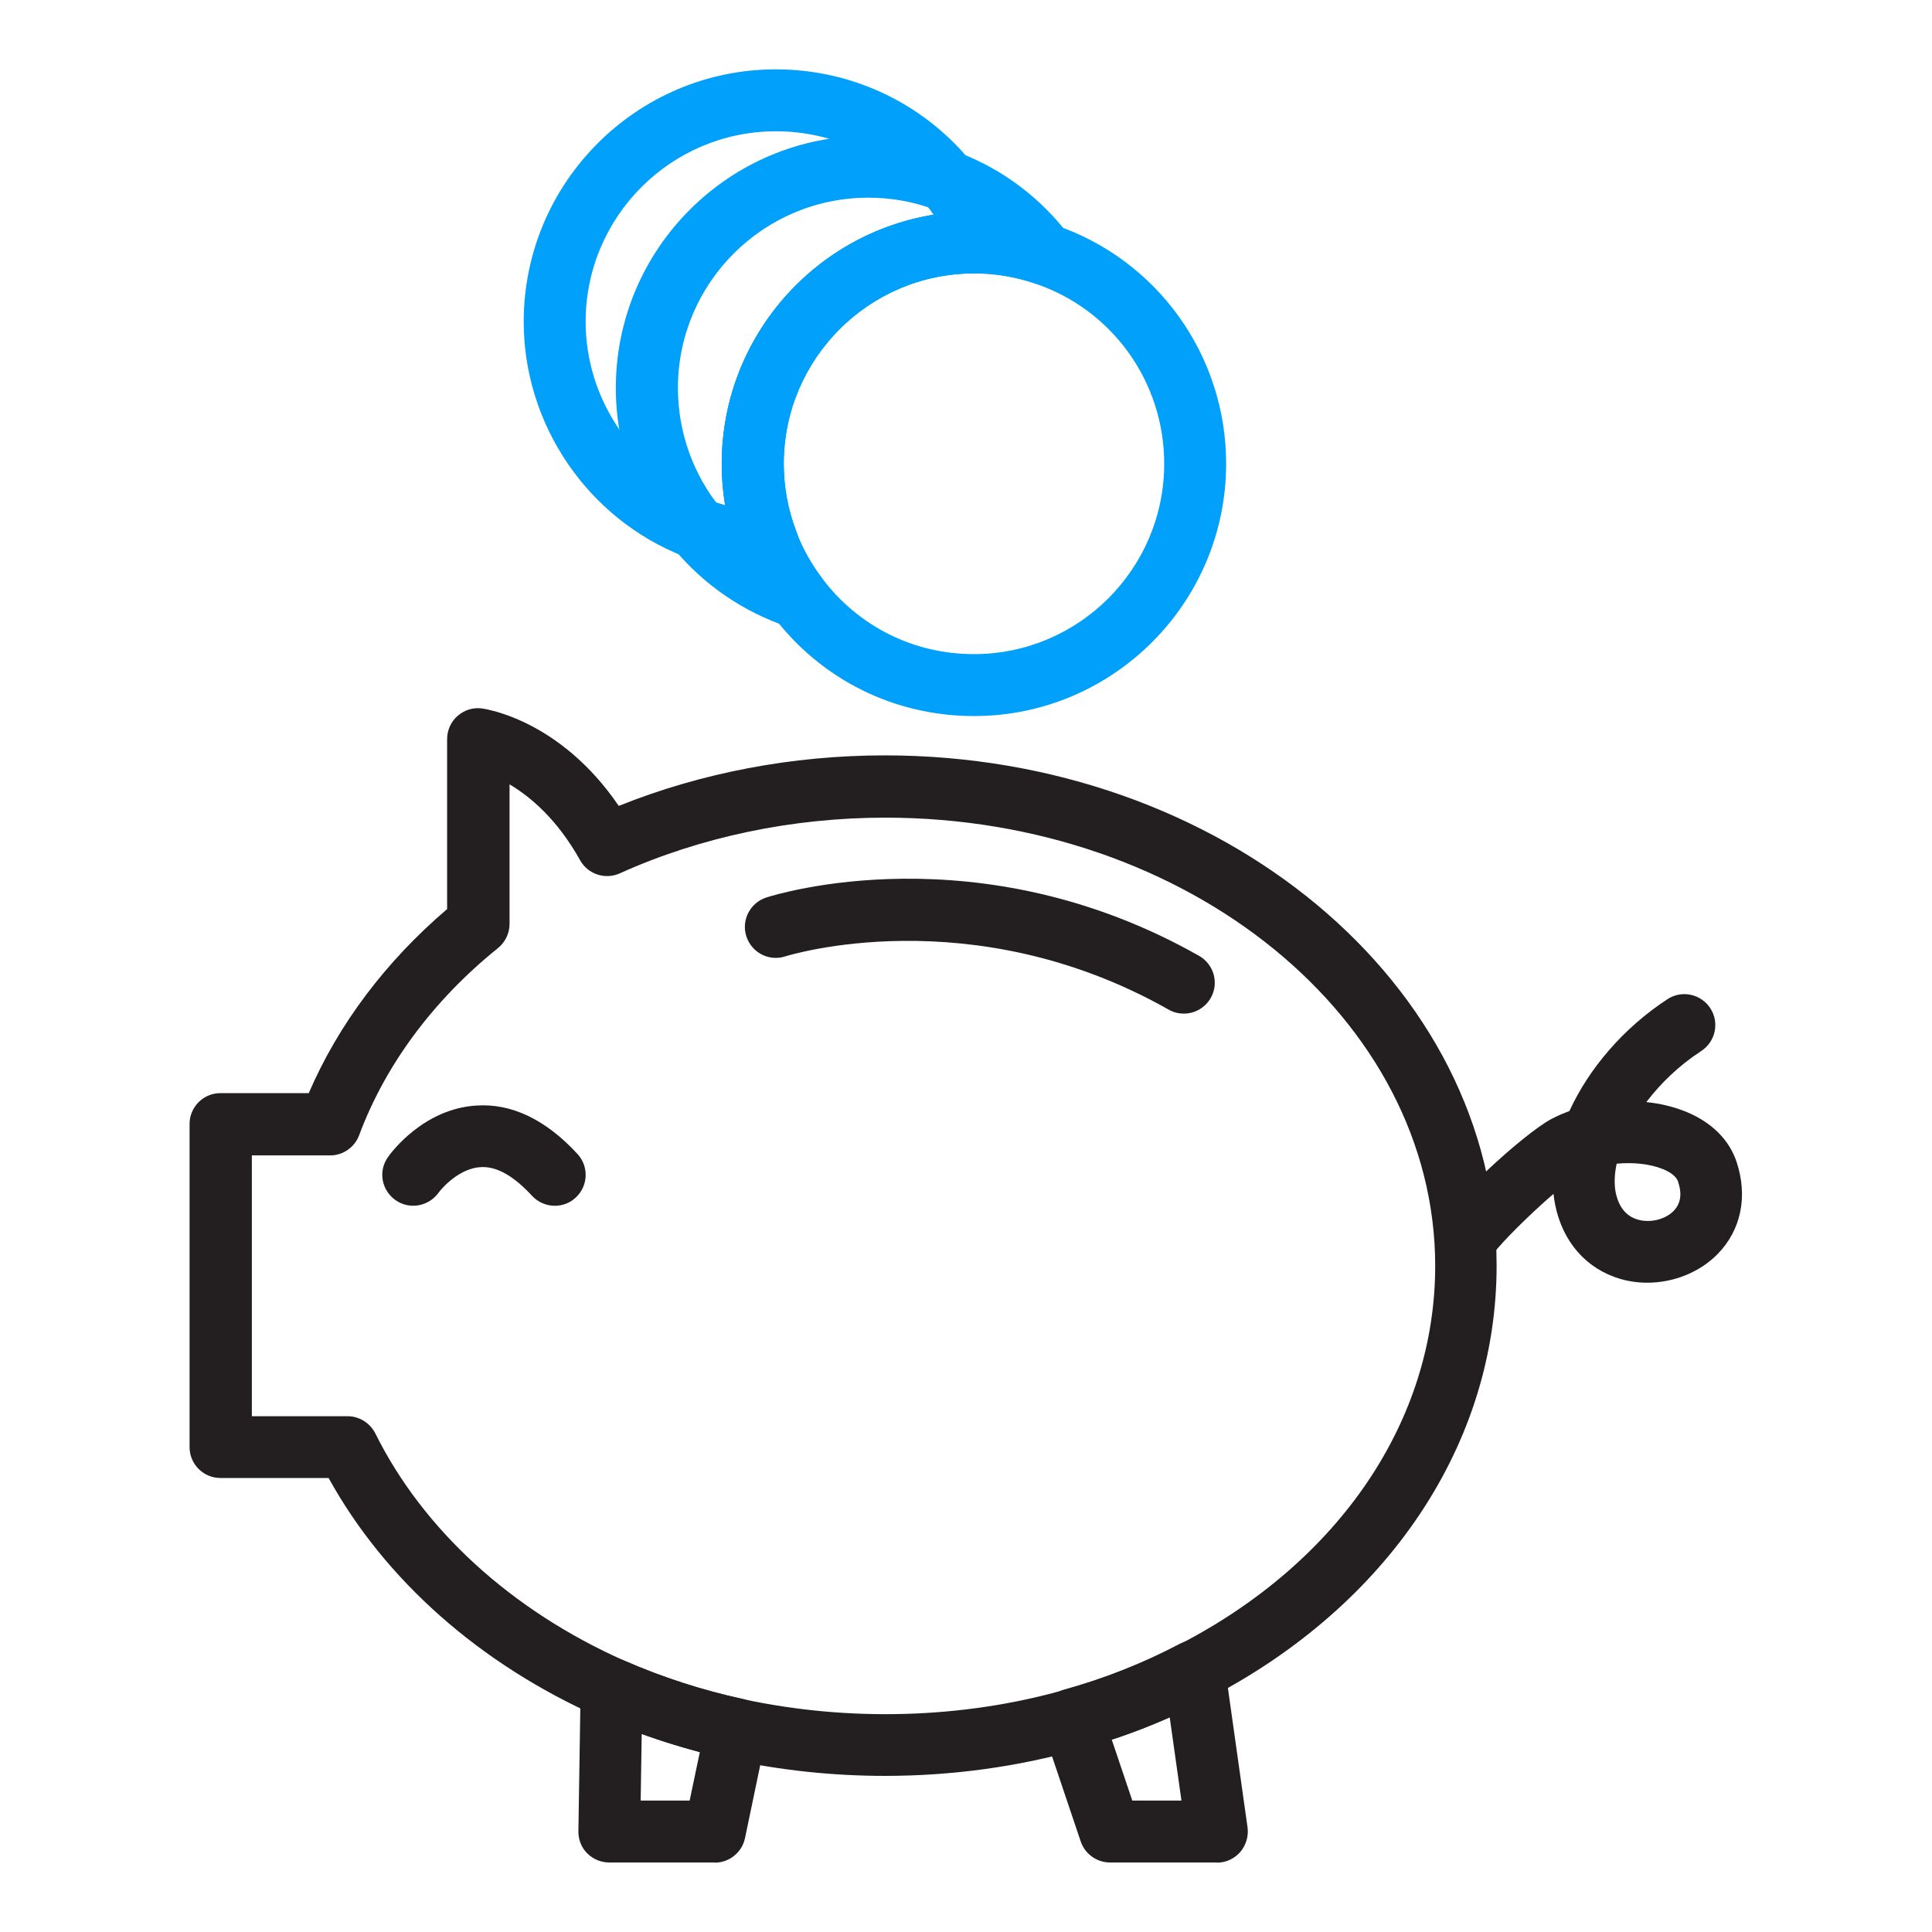
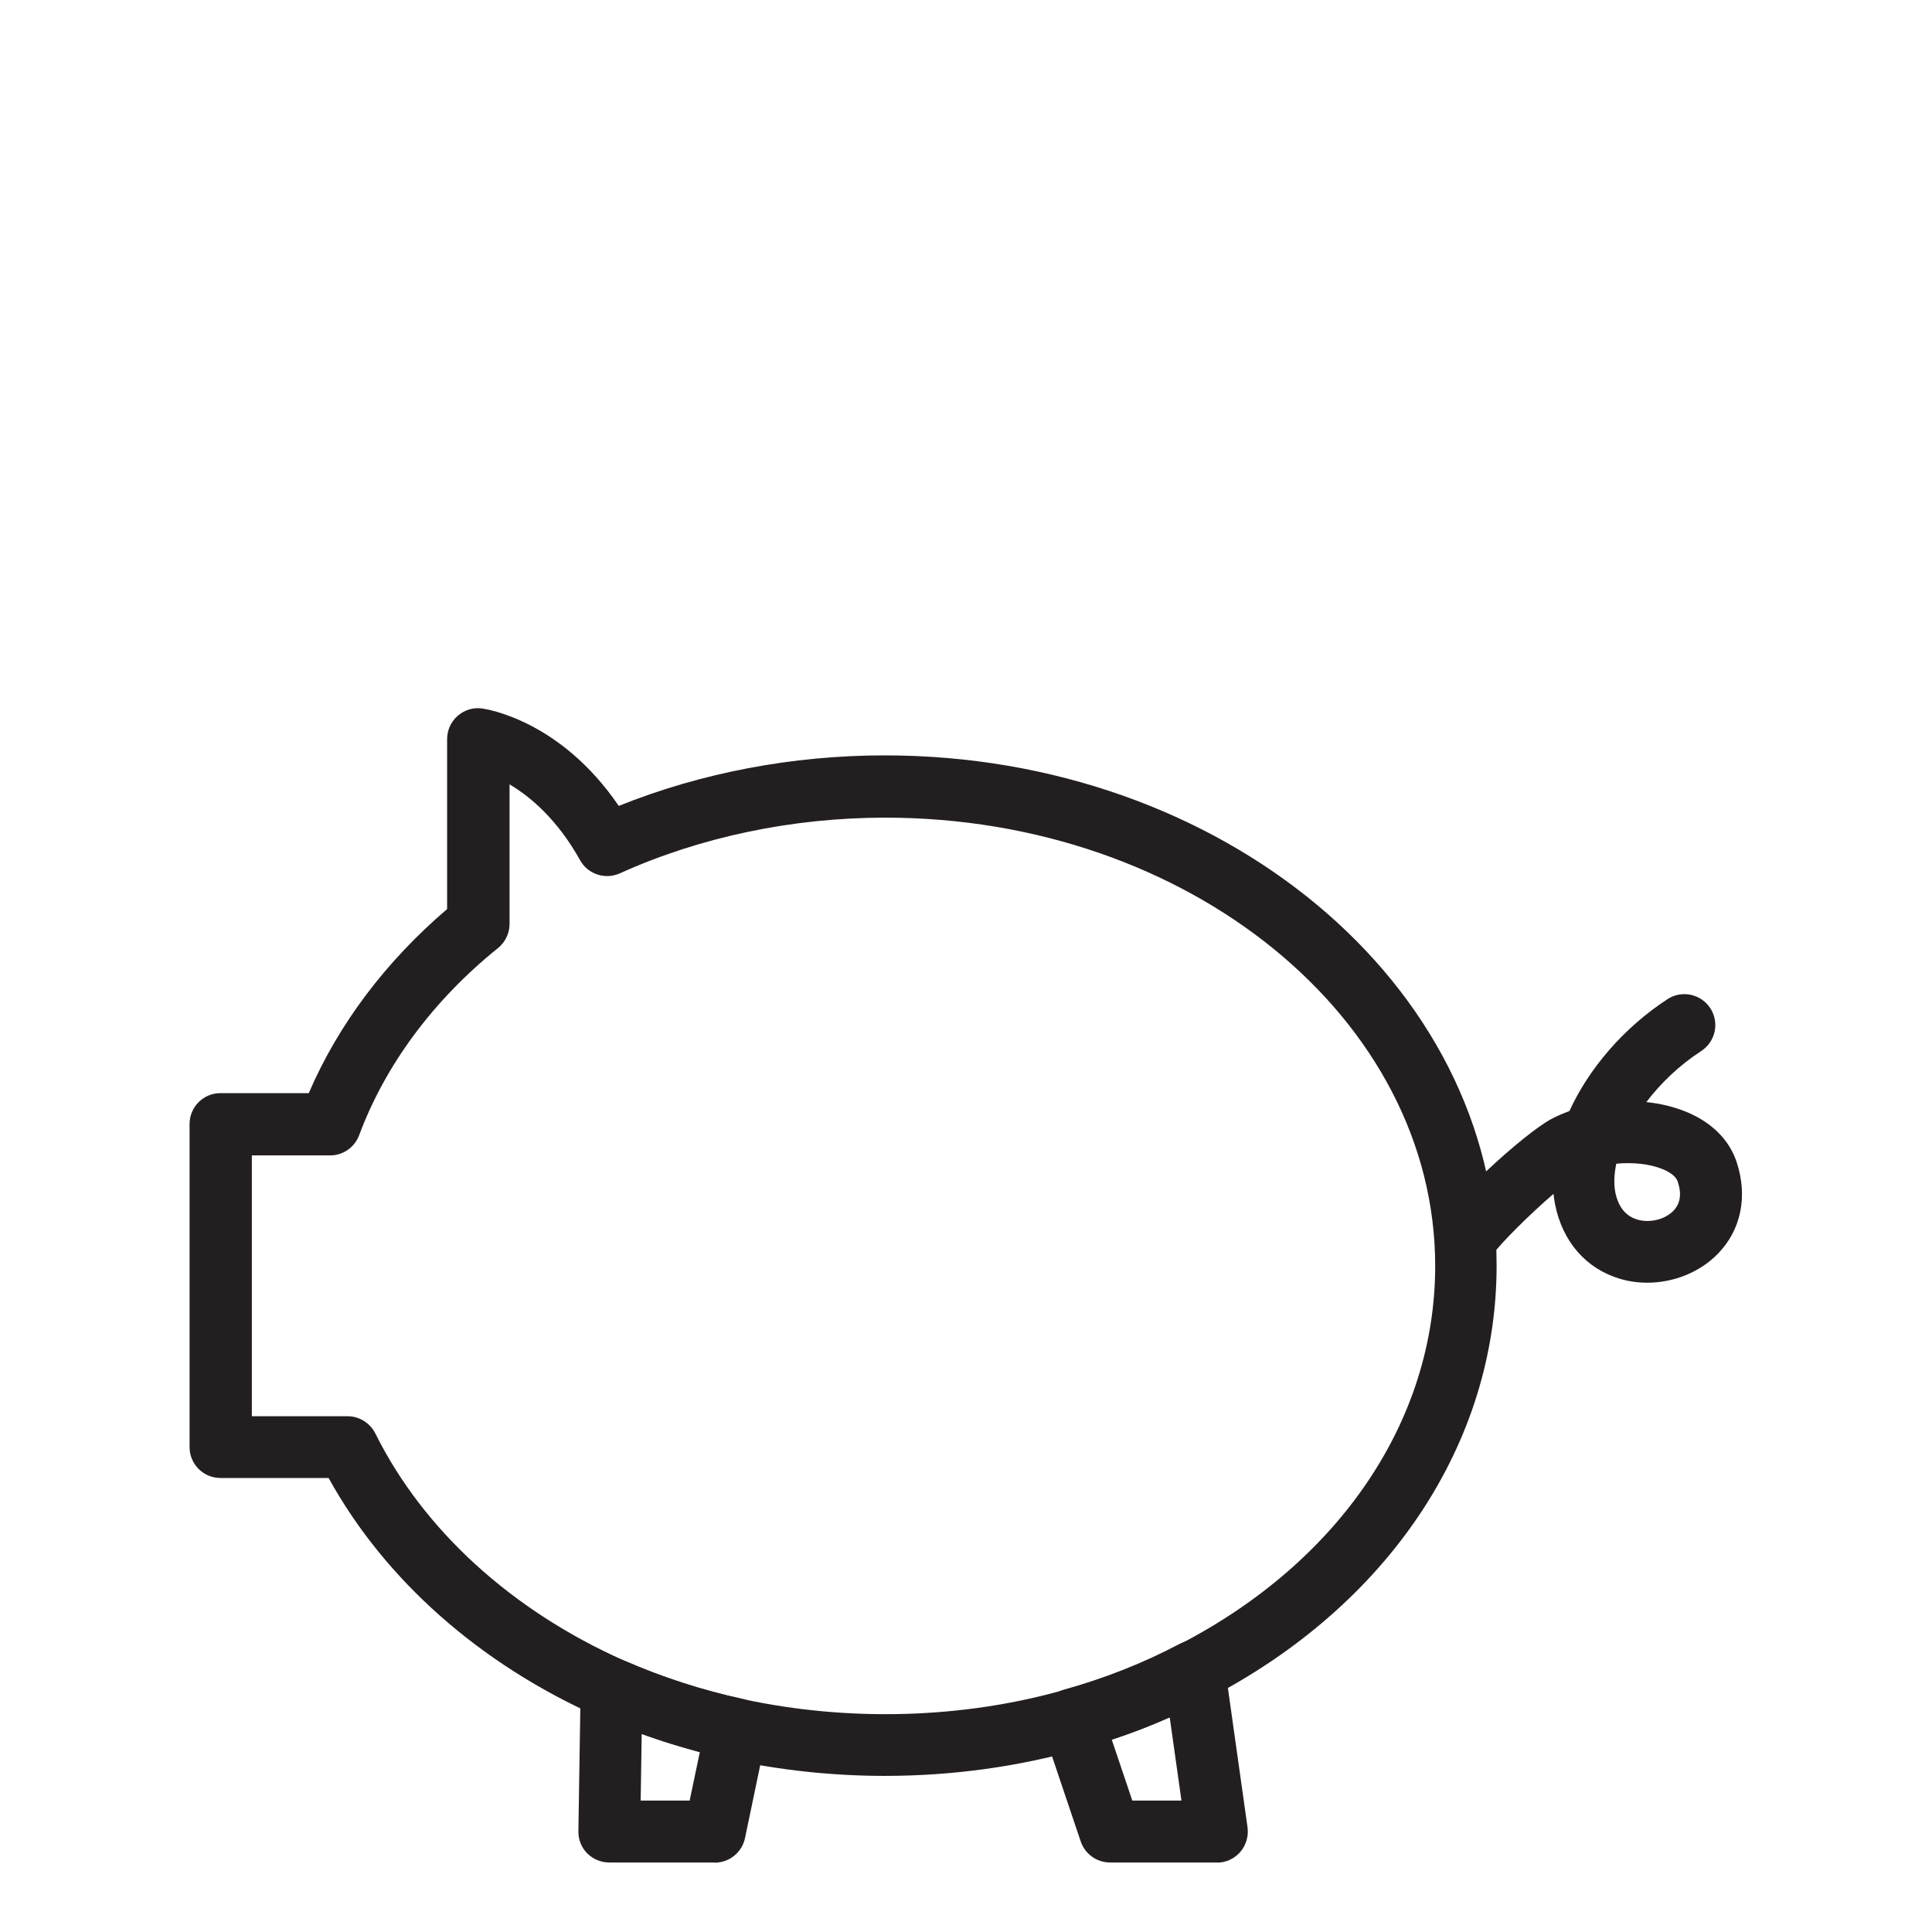
<svg xmlns="http://www.w3.org/2000/svg" id="Icons_Light_Colorway" data-name="Icons Light Colorway" viewBox="0 0 112 112">
  <defs>
    <style>
      .cls-1 {
        fill: #231f20;
      }

      .cls-1, .cls-2 {
        stroke-width: 0px;
      }

      .cls-2 {
        fill: #00a0fb;
      }
    </style>
  </defs>
-   <path class="cls-2" d="m44.49,33.26s-.04,0-.06,0c-1.57-.05-3.12-.36-4.61-.93-.05-.02-.11-.04-.16-.07-5.57-2.17-9.3-7.62-9.3-13.61,0-8.07,6.56-14.63,14.62-14.63,4.36,0,8.46,1.92,11.25,5.28.02.02.03.04.04.05,1.01,1.23,1.81,2.6,2.37,4.07.22.57.13,1.22-.23,1.71s-.93.76-1.56.72c-.13,0-.25,0-.38,0-6.08,0-11.03,4.95-11.03,11.03,0,1.37.25,2.69.73,3.94.22.56.14,1.19-.21,1.68-.34.47-.88.75-1.46.75Zm-3.28-4.24c.28.1.56.19.84.27-.13-.79-.2-1.6-.2-2.41,0-7.26,5.32-13.3,12.27-14.43-.18-.27-.38-.53-.59-.79-.01-.01-.02-.03-.03-.04-2.11-2.55-5.21-4.01-8.52-4.01-6.08,0-11.03,4.95-11.03,11.04,0,4.56,2.86,8.7,7.12,10.31h0s.09.04.13.06Z" />
-   <path class="cls-2" d="m46.25,36.43c-.19,0-.38-.03-.57-.09-2.57-.86-4.85-2.41-6.59-4.5-.02-.02-.03-.03-.05-.05-2.15-2.6-3.34-5.91-3.34-9.3,0-8.06,6.56-14.62,14.63-14.62,1.79,0,3.53.32,5.17.94.05.02.1.04.15.06,2.51.97,4.69,2.62,6.32,4.77.47.63.48,1.49.02,2.13-.46.64-1.28.9-2.03.65-1-.34-2.03-.53-3.08-.57-.18-.01-.3-.01-.43-.01-6.08,0-11.03,4.95-11.03,11.03,0,1.37.25,2.69.73,3.94.37.99.88,1.89,1.51,2.72.48.62.5,1.49.05,2.13-.34.48-.89.76-1.46.76Zm-4.43-6.92c.11.13.22.25.33.38-.21-.98-.31-1.99-.31-3.01,0-7.47,5.64-13.66,12.89-14.51-.16-.07-.32-.13-.48-.19-.05-.02-.1-.04-.15-.06-1.2-.44-2.46-.66-3.76-.66-6.09,0-11.04,4.95-11.04,11.03,0,2.55.88,5.03,2.49,6.99.01.01.02.03.03.04h0Z" />
-   <path class="cls-2" d="m56.46,41.51c-4.61,0-8.86-2.11-11.64-5.79-.84-1.09-1.53-2.31-2.02-3.62-.64-1.65-.96-3.41-.96-5.22,0-8.06,6.56-14.62,14.62-14.62.21,0,.42,0,.63.02,1.34.05,2.71.3,4.03.75,5.95,1.99,9.96,7.56,9.96,13.85,0,8.07-6.56,14.63-14.61,14.63Zm.07-25.66h-.07c-6.08,0-11.03,4.95-11.03,11.03,0,1.37.25,2.69.73,3.94.37.99.88,1.89,1.51,2.72,2.11,2.79,5.31,4.38,8.79,4.38,6.08,0,11.03-4.95,11.03-11.04,0-4.75-3.02-8.95-7.51-10.45-1-.34-2.04-.53-3.09-.57-.15,0-.26-.01-.36-.01Z" />
  <path class="cls-1" d="m41.44,107.97h-6.12c-.48,0-.94-.19-1.28-.53-.34-.34-.52-.81-.51-1.29l.13-8.28c0-.6.32-1.15.82-1.48.51-.32,1.14-.37,1.69-.13,2.22.97,4.54,1.72,6.89,2.23.96.21,1.58,1.15,1.37,2.12l-1.24,5.94c-.17.83-.91,1.43-1.75,1.43Zm-4.3-3.59h2.84l.59-2.81c-1.13-.3-2.26-.65-3.37-1.05l-.06,3.86Z" />
  <path class="cls-1" d="m70.55,107.97h-6.2c-.77,0-1.45-.49-1.7-1.22l-2.19-6.5c-.16-.47-.11-.98.12-1.41s.63-.76,1.1-.89c2.34-.65,4.6-1.54,6.72-2.66.52-.27,1.13-.28,1.65,0,.52.27.88.77.96,1.34l1.31,9.3c.07.51-.08,1.03-.42,1.43-.34.39-.83.62-1.35.62Zm-4.91-3.59h2.85l-.68-4.82c-1.09.48-2.21.92-3.36,1.29l1.19,3.53Z" />
  <path class="cls-1" d="m51.31,102.95c-3.03,0-6.06-.32-9.01-.96-2.58-.56-5.13-1.39-7.57-2.45-6.91-3.06-12.43-7.96-15.68-13.86h-6.27c-.99,0-1.79-.8-1.79-1.79v-18.73c0-.99.8-1.79,1.79-1.79h5.12c1.71-3.98,4.46-7.63,8.02-10.67v-9.85c0-.52.22-1.01.61-1.35.39-.34.89-.5,1.41-.43.2.03,4.52.64,7.93,5.65,4.77-1.92,10.07-2.93,15.42-2.93,19.56,0,35.47,13.27,35.47,29.58,0,10.3-6.25,19.68-16.72,25.1-2.33,1.23-4.83,2.22-7.42,2.93-3.6,1.02-7.42,1.55-11.33,1.55Zm-36.72-20.85h5.56c.68,0,1.3.39,1.61,1,2.78,5.6,7.91,10.27,14.43,13.17,2.21.97,4.53,1.72,6.88,2.23,6.17,1.33,12.75,1.13,18.61-.53,2.36-.65,4.61-1.54,6.73-2.66,9.27-4.8,14.79-12.99,14.79-21.92,0-14.33-14.3-25.99-31.88-25.99-5.39,0-10.72,1.12-15.39,3.23-.85.38-1.85.05-2.3-.76-1.32-2.37-2.88-3.68-4.09-4.4v8.09c0,.54-.25,1.06-.67,1.4-3.75,3.02-6.53,6.77-8.05,10.85-.26.7-.93,1.17-1.68,1.17h-4.54v15.14Z" />
-   <path class="cls-1" d="m32.16,69.9c-.48,0-.97-.2-1.32-.58-1.06-1.15-2.05-1.72-2.98-1.66-1.16.06-2.16,1.1-2.45,1.5-.58.79-1.7.98-2.5.4-.8-.58-.99-1.68-.42-2.48.2-.29,2.07-2.8,5.12-2.99,2.05-.14,4.04.82,5.87,2.81.67.73.62,1.86-.11,2.53-.34.32-.78.47-1.21.47Z" />
-   <path class="cls-1" d="m95.51,74.36c-.53,0-1.07-.07-1.58-.22-1.97-.58-3.35-2.15-3.78-4.32-.04-.2-.07-.4-.09-.61-1.39,1.19-3.04,2.85-3.44,3.41-.37.79-1.28,1.2-2.14.94-.95-.29-1.48-1.29-1.2-2.23.42-1.39,5.05-5.61,6.67-6.47.33-.17.67-.32,1.03-.45,1.12-2.45,3.13-4.82,5.69-6.49.83-.54,1.94-.3,2.48.53.54.83.3,1.94-.53,2.48-1.29.84-2.36,1.88-3.18,2.96.81.08,1.58.27,2.28.55,1.5.61,2.53,1.63,2.96,2.94.65,1.99.25,3.92-1.09,5.3-1.05,1.08-2.57,1.68-4.1,1.68Zm-8.79-2s0,0,0,0c0,0,0,0,0,0Zm7-4.9c-.13.61-.15,1.17-.06,1.65.17.85.6,1.39,1.28,1.59.72.21,1.6,0,2.09-.51.4-.42.49-.97.25-1.69-.12-.37-.61-.62-.89-.73-.74-.3-1.72-.4-2.67-.31Z" />
-   <path class="cls-1" d="m68.63,58.76c-.3,0-.6-.07-.88-.23-11.45-6.48-22.11-3.12-22.22-3.09-.95.31-1.95-.21-2.26-1.15-.31-.94.21-1.95,1.15-2.26.5-.16,12.29-3.87,25.09,3.38.86.49,1.17,1.58.68,2.44-.33.58-.94.91-1.56.91Z" />
+   <path class="cls-1" d="m95.51,74.36c-.53,0-1.07-.07-1.58-.22-1.97-.58-3.35-2.15-3.78-4.32-.04-.2-.07-.4-.09-.61-1.39,1.19-3.04,2.85-3.44,3.41-.37.79-1.28,1.2-2.14.94-.95-.29-1.48-1.29-1.2-2.23.42-1.39,5.05-5.61,6.67-6.47.33-.17.67-.32,1.03-.45,1.12-2.45,3.13-4.82,5.69-6.49.83-.54,1.94-.3,2.48.53.54.83.3,1.94-.53,2.48-1.29.84-2.36,1.88-3.18,2.96.81.08,1.58.27,2.28.55,1.5.61,2.53,1.63,2.96,2.94.65,1.99.25,3.92-1.09,5.3-1.05,1.08-2.57,1.68-4.1,1.68m-8.79-2s0,0,0,0c0,0,0,0,0,0Zm7-4.9c-.13.61-.15,1.17-.06,1.65.17.85.6,1.39,1.28,1.59.72.21,1.6,0,2.09-.51.4-.42.49-.97.25-1.69-.12-.37-.61-.62-.89-.73-.74-.3-1.72-.4-2.67-.31Z" />
</svg>